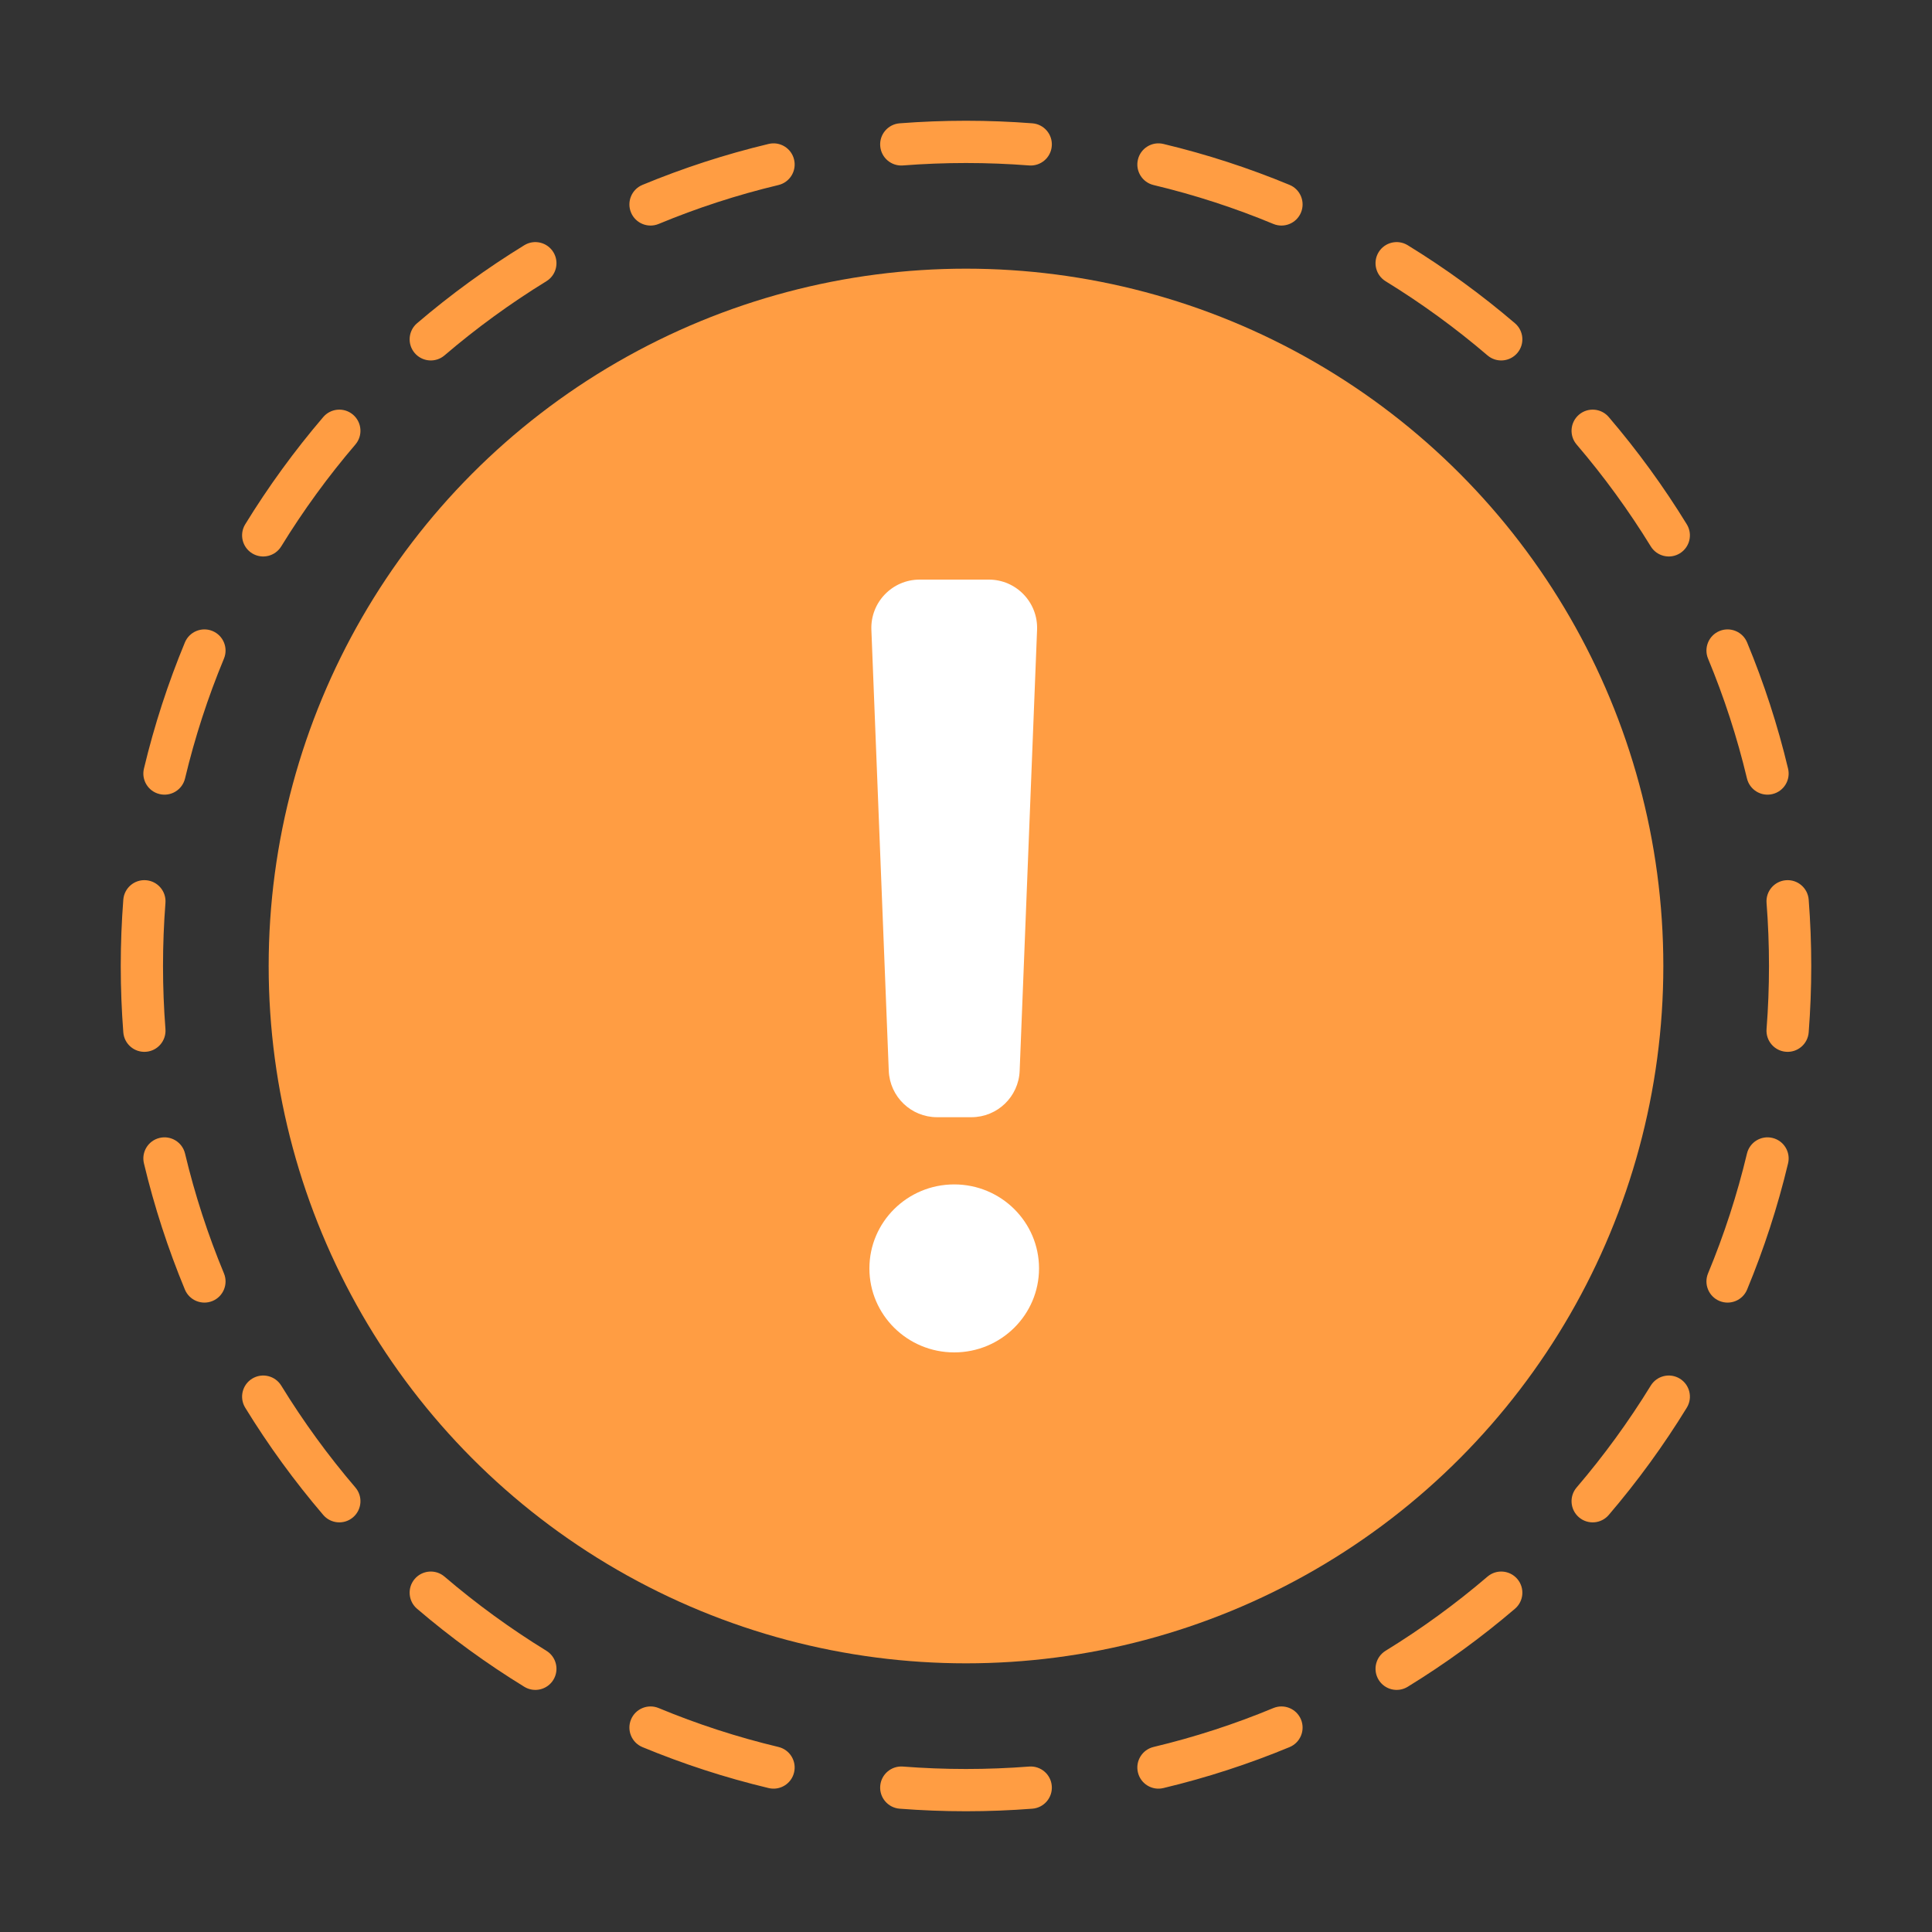
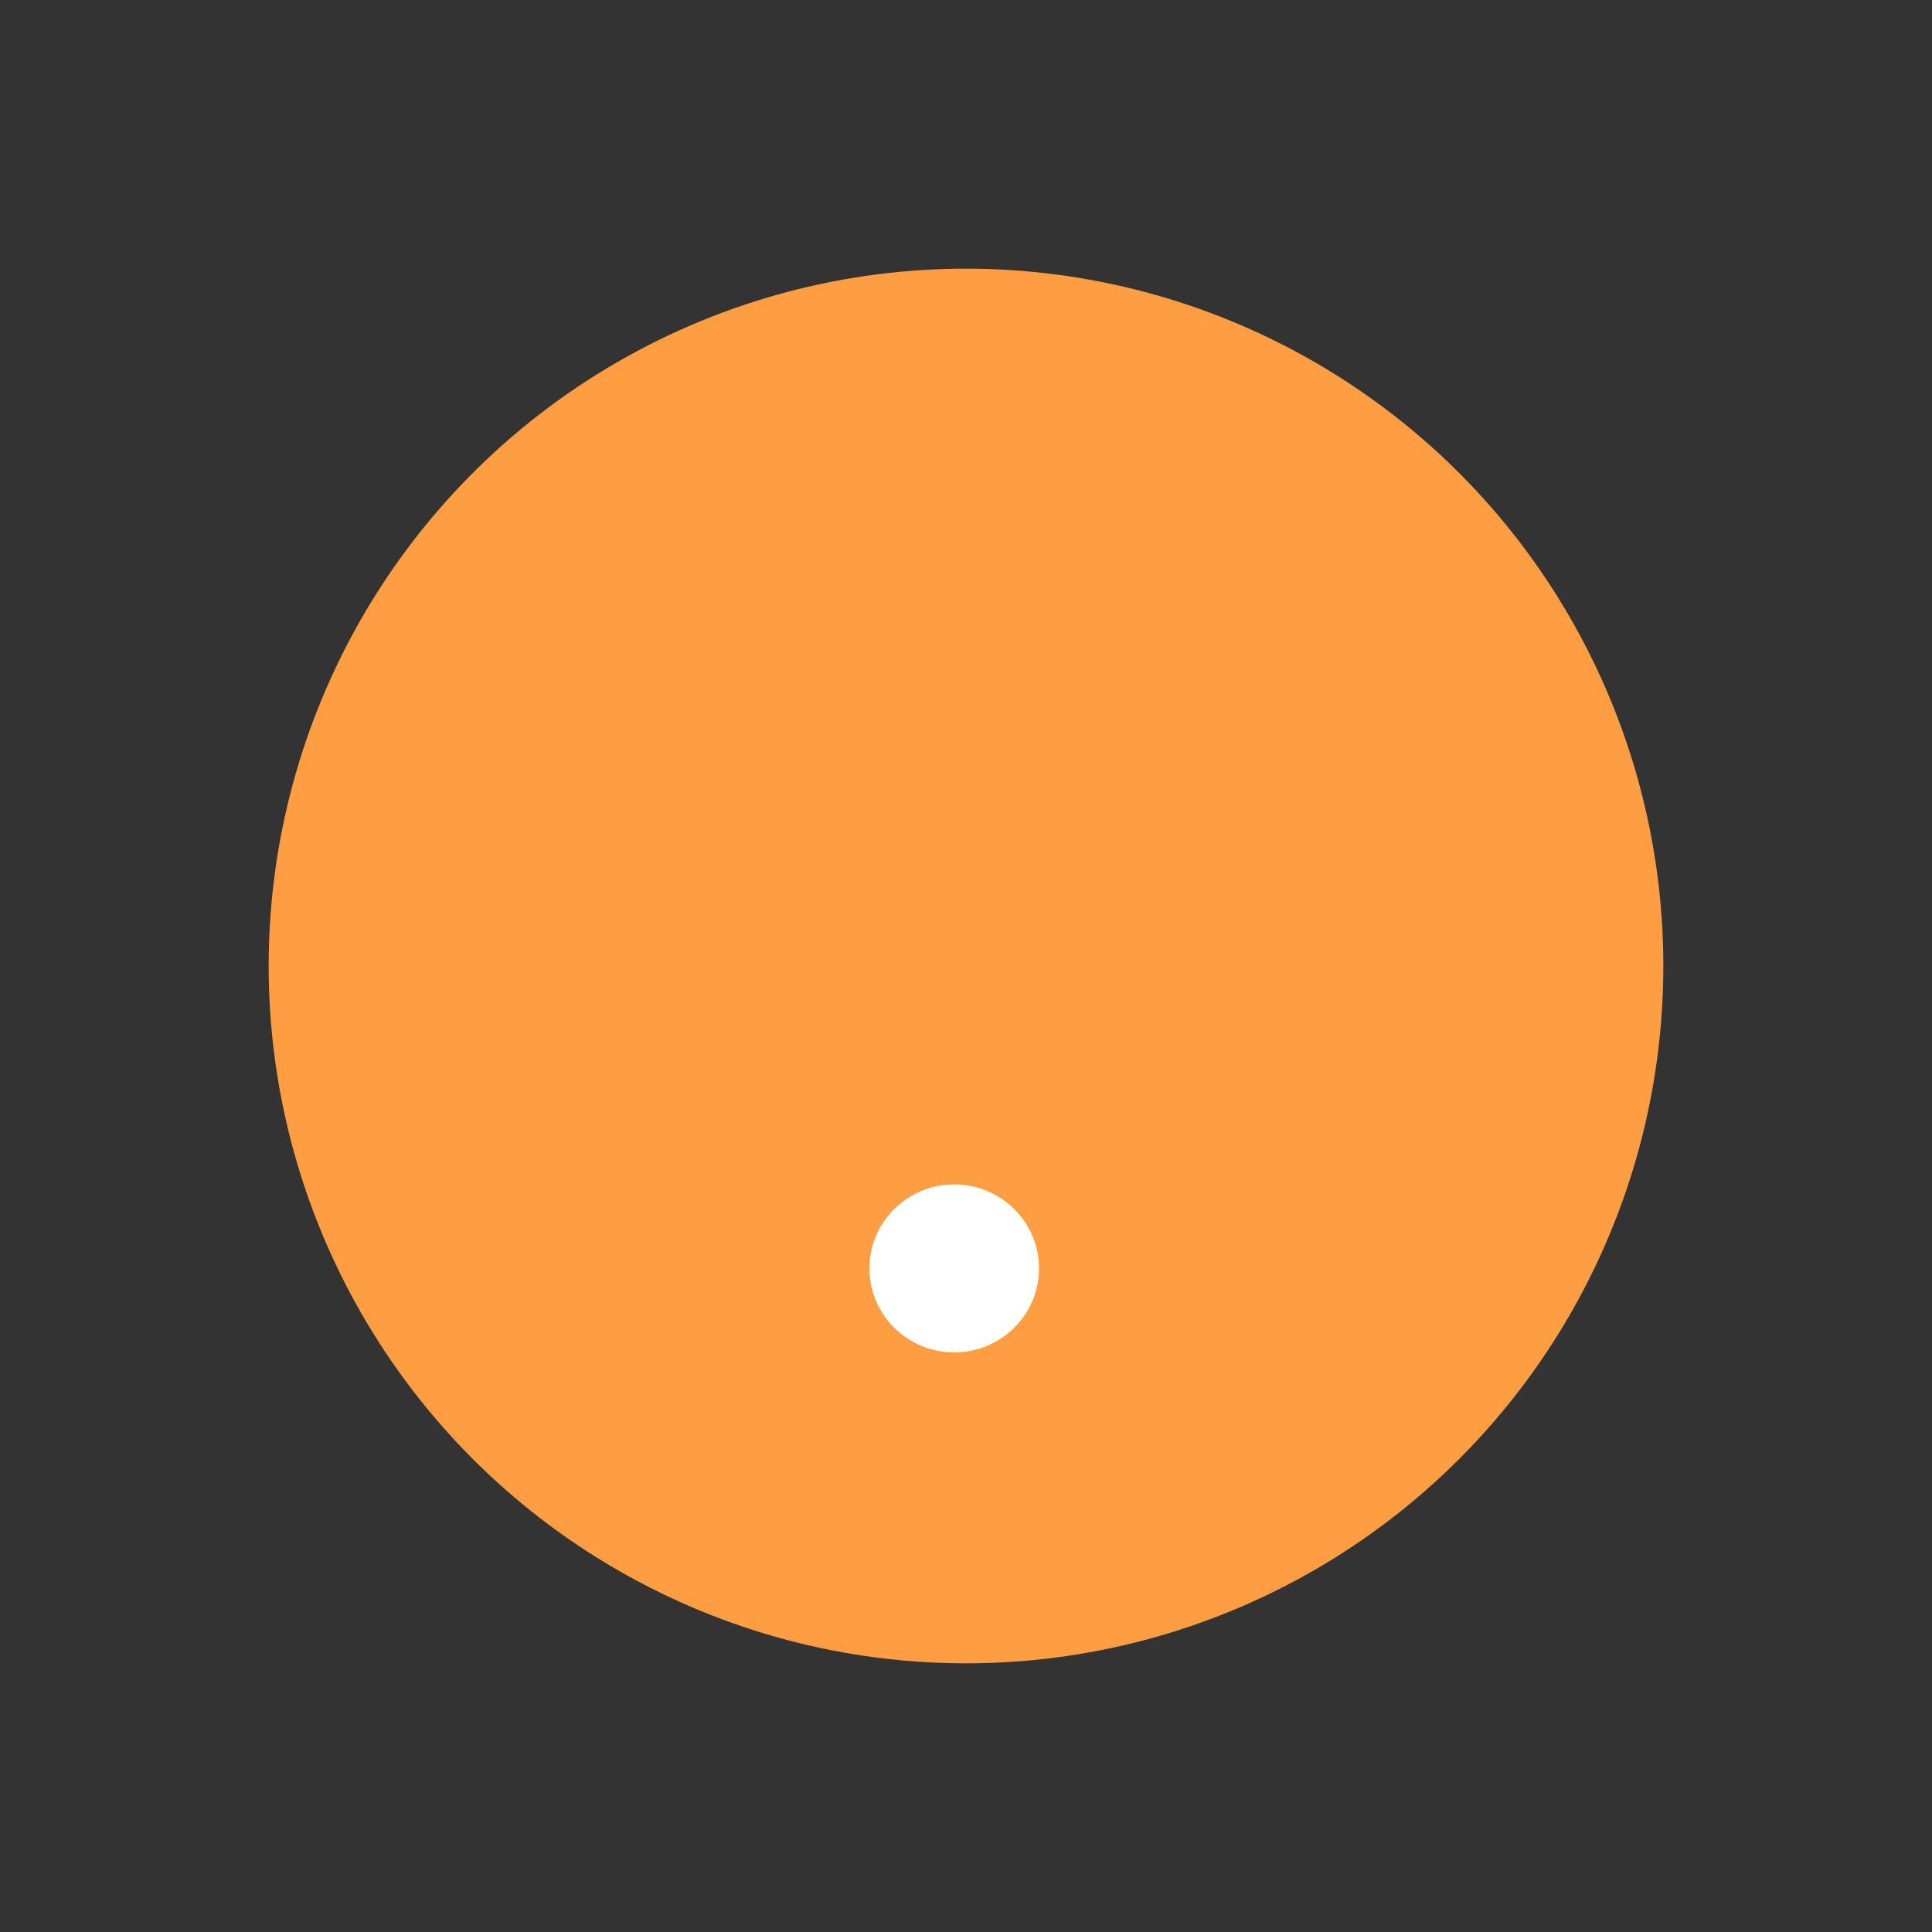
<svg xmlns="http://www.w3.org/2000/svg" width="80" height="80" viewBox="0 0 80 80" fill="none">
  <rect x="0" y="0" width="80" height="80" fill="#333333" stroke="none" />
  <circle cx="40" cy="40" r="28.875" fill="#FF9D43" />
  <ellipse cx="39.512" cy="52.522" rx="3.512" ry="3.478" fill="white" />
-   <path d="M36.082 26.079C36.037 24.944 36.945 24 38.08 24H40.944C42.08 24 42.988 24.944 42.943 26.079L42.222 44.34C42.18 45.413 41.298 46.261 40.224 46.261H38.801C37.727 46.261 36.845 45.413 36.802 44.34L36.082 26.079Z" fill="white" />
-   <path fill-rule="evenodd" clip-rule="evenodd" d="M37.252 5.106C38.159 5.036 39.075 5 40 5C40.925 5 41.841 5.036 42.748 5.106C43.23 5.144 43.59 5.565 43.552 6.046C43.515 6.528 43.094 6.888 42.612 6.851C41.751 6.784 40.879 6.75 40 6.75C39.121 6.75 38.249 6.784 37.388 6.851C36.906 6.888 36.485 6.528 36.448 6.046C36.41 5.565 36.77 5.144 37.252 5.106ZM47.119 6.607C47.231 6.137 47.703 5.847 48.173 5.96C49.973 6.39 51.718 6.96 53.398 7.656C53.844 7.841 54.056 8.353 53.871 8.8C53.686 9.246 53.174 9.458 52.727 9.273C51.133 8.611 49.475 8.07 47.766 7.662C47.296 7.549 47.006 7.077 47.119 6.607ZM32.881 6.607C32.994 7.077 32.704 7.549 32.234 7.662C30.525 8.07 28.867 8.611 27.273 9.273C26.826 9.458 26.314 9.246 26.129 8.8C25.944 8.353 26.156 7.841 26.602 7.656C28.282 6.96 30.027 6.39 31.827 5.96C32.297 5.847 32.769 6.137 32.881 6.607ZM57.087 10.441C57.34 10.03 57.878 9.901 58.29 10.154C59.856 11.115 61.341 12.197 62.731 13.385C63.099 13.699 63.142 14.252 62.828 14.619C62.514 14.986 61.961 15.03 61.594 14.716C60.273 13.586 58.862 12.559 57.374 11.645C56.963 11.392 56.834 10.853 57.087 10.441ZM22.913 10.441C23.166 10.853 23.037 11.392 22.625 11.645C21.138 12.559 19.727 13.586 18.406 14.716C18.039 15.03 17.486 14.986 17.172 14.619C16.858 14.252 16.901 13.699 17.269 13.385C18.659 12.197 20.144 11.115 21.71 10.154C22.122 9.901 22.66 10.03 22.913 10.441ZM65.381 17.172C65.748 16.858 66.301 16.901 66.615 17.269C67.803 18.659 68.885 20.144 69.846 21.71C70.099 22.122 69.97 22.66 69.559 22.913C69.147 23.166 68.608 23.037 68.355 22.625C67.441 21.138 66.414 19.727 65.284 18.406C64.97 18.039 65.014 17.486 65.381 17.172ZM14.619 17.172C14.986 17.486 15.03 18.039 14.716 18.406C13.586 19.727 12.559 21.138 11.645 22.625C11.392 23.037 10.853 23.166 10.441 22.913C10.03 22.66 9.901 22.122 10.154 21.71C11.115 20.144 12.197 18.659 13.385 17.269C13.699 16.901 14.252 16.858 14.619 17.172ZM71.2 26.129C71.647 25.944 72.159 26.156 72.344 26.602C73.04 28.282 73.61 30.027 74.04 31.827C74.153 32.297 73.863 32.769 73.393 32.881C72.923 32.994 72.451 32.704 72.338 32.234C71.93 30.525 71.389 28.867 70.727 27.273C70.542 26.826 70.754 26.314 71.2 26.129ZM8.8 26.129C9.246 26.314 9.458 26.826 9.273 27.273C8.611 28.867 8.07 30.525 7.662 32.234C7.549 32.704 7.077 32.994 6.607 32.881C6.137 32.769 5.847 32.297 5.96 31.827C6.39 30.027 6.96 28.282 7.656 26.602C7.841 26.156 8.353 25.944 8.8 26.129ZM73.954 36.448C74.435 36.41 74.856 36.77 74.894 37.252C74.964 38.159 75 39.075 75 40C75 40.925 74.964 41.841 74.894 42.748C74.856 43.23 74.435 43.59 73.954 43.552C73.472 43.515 73.112 43.094 73.149 42.612C73.216 41.751 73.25 40.879 73.25 40C73.25 39.121 73.216 38.249 73.149 37.388C73.112 36.906 73.472 36.485 73.954 36.448ZM6.046 36.448C6.528 36.485 6.888 36.906 6.851 37.388C6.784 38.249 6.75 39.121 6.75 40C6.75 40.879 6.784 41.751 6.851 42.612C6.888 43.094 6.528 43.515 6.046 43.552C5.565 43.59 5.144 43.23 5.106 42.748C5.036 41.841 5 40.925 5 40C5 39.075 5.036 38.159 5.106 37.252C5.144 36.77 5.565 36.41 6.046 36.448ZM73.393 47.119C73.863 47.231 74.153 47.703 74.04 48.173C73.61 49.973 73.04 51.718 72.344 53.398C72.159 53.844 71.647 54.056 71.2 53.871C70.754 53.686 70.542 53.174 70.727 52.727C71.389 51.133 71.93 49.475 72.338 47.766C72.451 47.296 72.923 47.006 73.393 47.119ZM6.607 47.119C7.077 47.006 7.549 47.296 7.662 47.766C8.07 49.475 8.611 51.133 9.273 52.727C9.458 53.174 9.246 53.686 8.8 53.871C8.353 54.056 7.841 53.844 7.656 53.398C6.96 51.718 6.39 49.973 5.96 48.173C5.847 47.703 6.137 47.231 6.607 47.119ZM69.559 57.087C69.97 57.34 70.099 57.878 69.846 58.29C68.885 59.856 67.803 61.341 66.615 62.731C66.301 63.099 65.748 63.142 65.381 62.828C65.014 62.514 64.97 61.961 65.284 61.594C66.414 60.273 67.441 58.862 68.355 57.374C68.608 56.963 69.147 56.834 69.559 57.087ZM10.441 57.087C10.853 56.834 11.392 56.963 11.645 57.374C12.559 58.862 13.586 60.273 14.716 61.594C15.03 61.961 14.986 62.514 14.619 62.828C14.252 63.142 13.699 63.099 13.385 62.731C12.197 61.341 11.115 59.856 10.154 58.29C9.901 57.878 10.03 57.34 10.441 57.087ZM62.828 65.381C63.142 65.748 63.099 66.301 62.731 66.615C61.341 67.803 59.856 68.885 58.29 69.846C57.878 70.099 57.34 69.97 57.087 69.559C56.834 69.147 56.963 68.608 57.374 68.355C58.862 67.441 60.273 66.414 61.594 65.284C61.961 64.97 62.514 65.014 62.828 65.381ZM17.172 65.381C17.486 65.014 18.039 64.97 18.406 65.284C19.727 66.414 21.138 67.441 22.625 68.355C23.037 68.608 23.166 69.147 22.913 69.559C22.66 69.97 22.122 70.099 21.71 69.846C20.144 68.885 18.659 67.803 17.269 66.615C16.901 66.301 16.858 65.748 17.172 65.381ZM26.129 71.2C26.314 70.754 26.826 70.542 27.273 70.727C28.867 71.389 30.525 71.93 32.234 72.338C32.704 72.451 32.994 72.923 32.881 73.393C32.769 73.863 32.297 74.153 31.827 74.04C30.027 73.61 28.282 73.04 26.602 72.344C26.156 72.159 25.944 71.647 26.129 71.2ZM53.871 71.2C54.056 71.647 53.844 72.159 53.398 72.344C51.718 73.04 49.973 73.61 48.173 74.04C47.703 74.153 47.231 73.863 47.119 73.393C47.006 72.923 47.296 72.451 47.766 72.338C49.475 71.93 51.133 71.389 52.727 70.727C53.174 70.542 53.686 70.754 53.871 71.2ZM36.448 73.954C36.485 73.472 36.906 73.112 37.388 73.149C38.249 73.216 39.121 73.25 40 73.25C40.879 73.25 41.751 73.216 42.612 73.149C43.094 73.112 43.515 73.472 43.552 73.954C43.59 74.435 43.23 74.856 42.748 74.894C41.841 74.964 40.925 75 40 75C39.075 75 38.159 74.964 37.252 74.894C36.77 74.856 36.41 74.435 36.448 73.954Z" fill="#FF9D43" />
</svg>